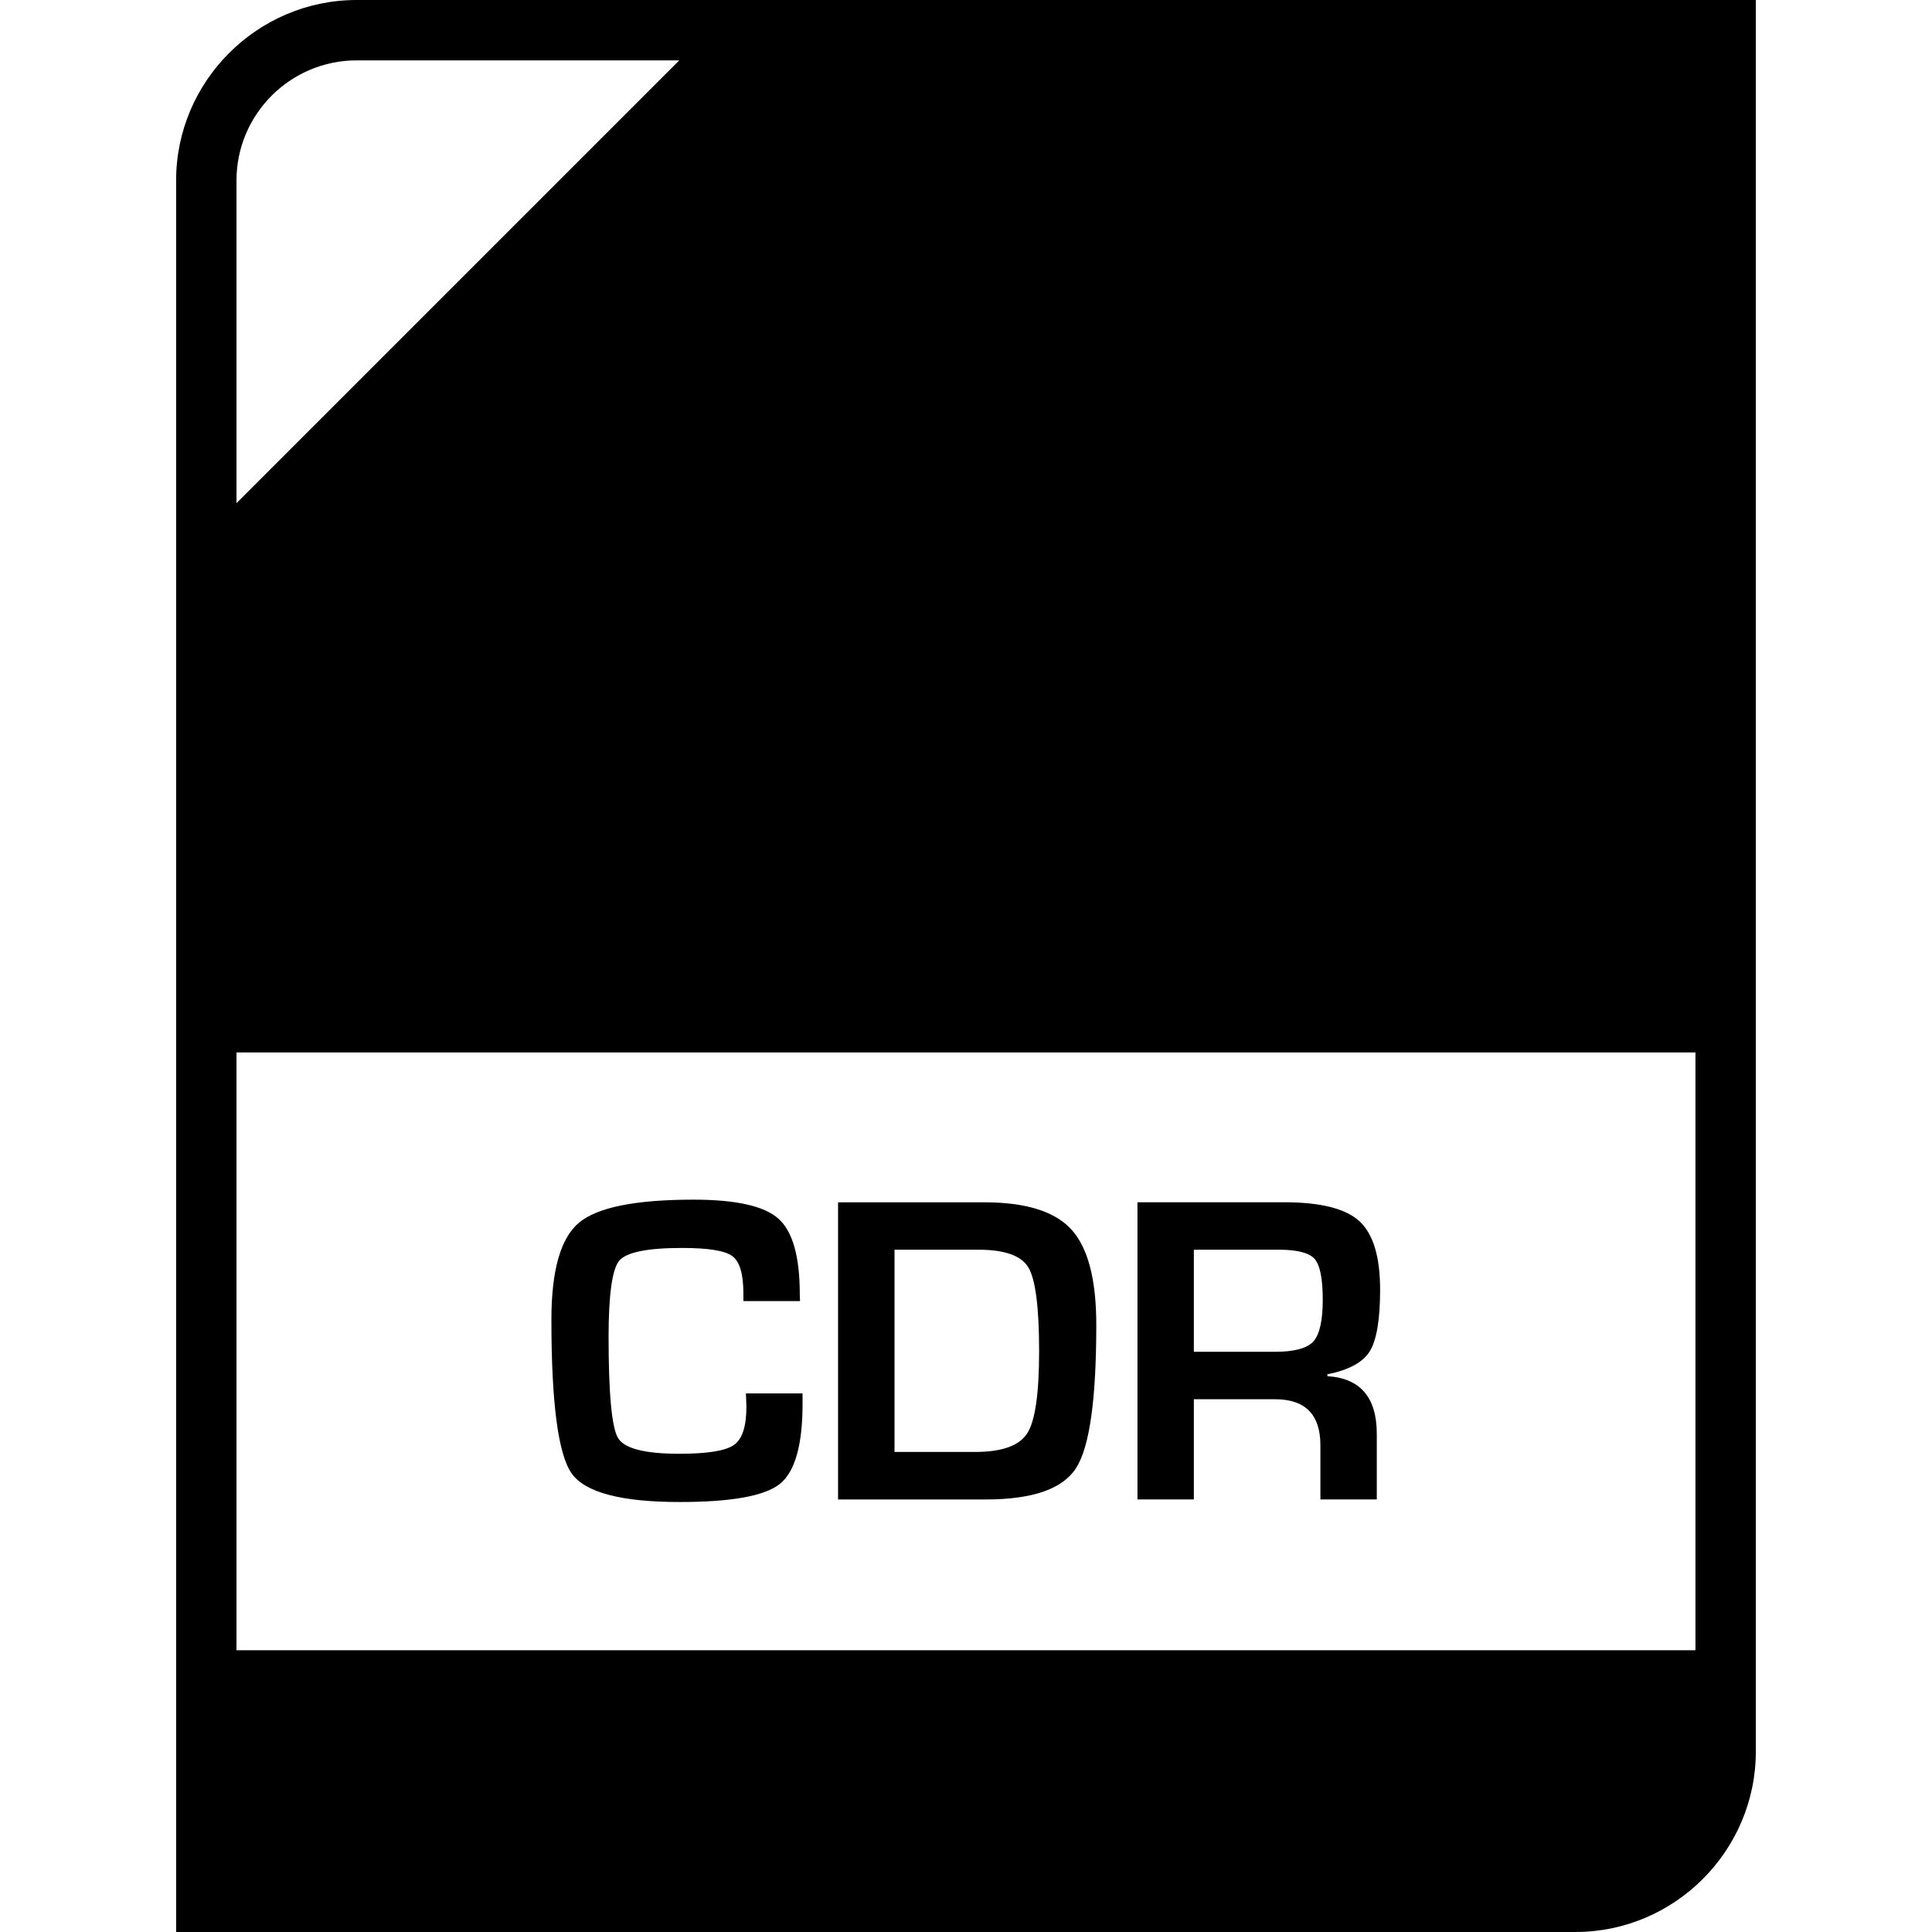
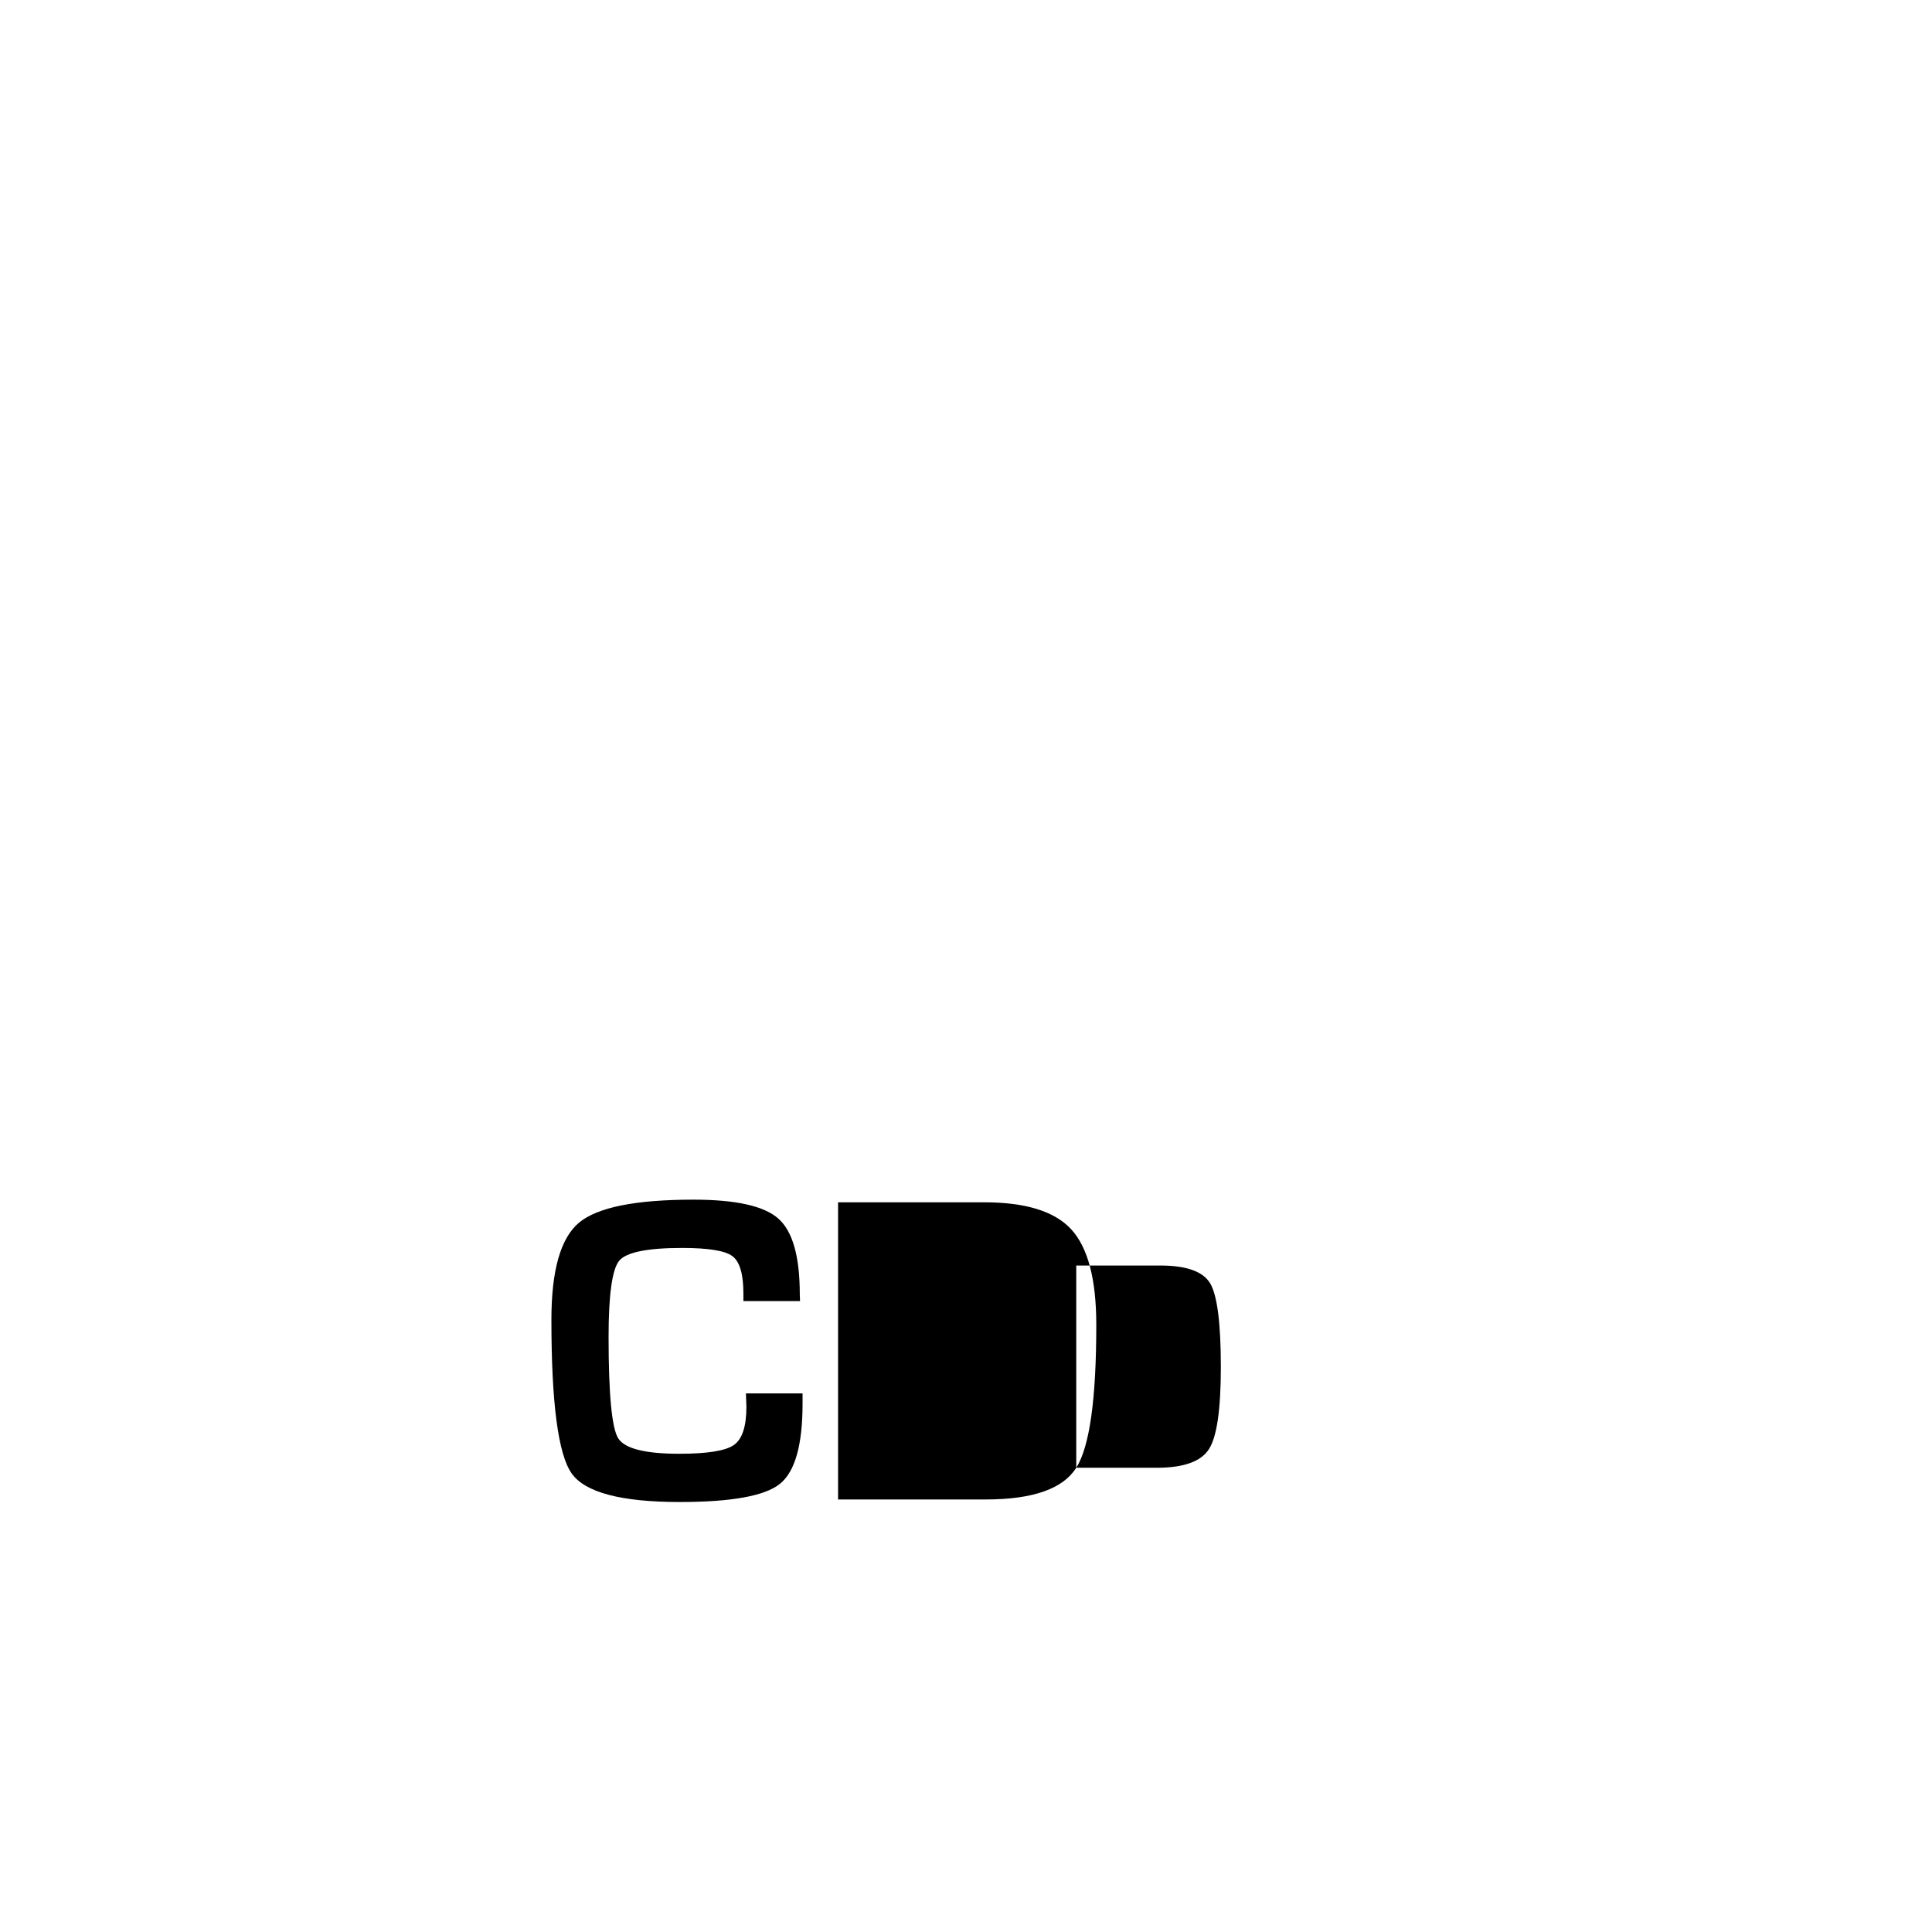
<svg xmlns="http://www.w3.org/2000/svg" enable-background="new 0 0 32 32" version="1.1" viewBox="0 0 32 32" xml:space="preserve">
  <g id="Outline_copy">
    <g>
      <path d="M11.26,24.878c0.855,0,1.408-0.1,1.658-0.301s0.375-0.644,0.375-1.329v-0.169h-0.938l0.008,0.22    c0,0.327-0.069,0.538-0.208,0.635c-0.138,0.096-0.439,0.145-0.903,0.145c-0.572,0-0.91-0.087-1.015-0.26    c-0.104-0.174-0.157-0.731-0.157-1.674c0-0.699,0.059-1.12,0.175-1.262c0.117-0.142,0.465-0.213,1.044-0.213    c0.433,0,0.71,0.045,0.831,0.135c0.122,0.091,0.183,0.297,0.183,0.619v0.126h0.938l-0.004-0.111c0-0.626-0.117-1.043-0.354-1.254    c-0.235-0.21-0.704-0.315-1.406-0.315c-0.964,0-1.597,0.128-1.9,0.384c-0.303,0.257-0.454,0.791-0.454,1.604    c0,1.38,0.112,2.229,0.335,2.546C9.691,24.72,10.288,24.878,11.26,24.878z" />
-       <path d="M17.826,24.311c0.222-0.35,0.332-1.14,0.332-2.368c0-0.752-0.138-1.278-0.413-1.579s-0.757-0.45-1.444-0.45h-2.42v4.922    h2.449C17.107,24.835,17.606,24.66,17.826,24.311z M14.816,24.049v-3.35h1.388c0.436,0,0.712,0.098,0.83,0.295    c0.117,0.197,0.177,0.659,0.177,1.385c0,0.702-0.065,1.156-0.197,1.361c-0.131,0.206-0.42,0.309-0.867,0.309H14.816z" />
-       <path d="M19.774,23.176h1.346c0.5,0,0.75,0.254,0.75,0.762v0.897h0.934V23.75c0-0.604-0.273-0.923-0.818-0.956v-0.032    c0.354-0.07,0.586-0.196,0.701-0.379c0.113-0.183,0.172-0.522,0.172-1.021c0-0.548-0.115-0.927-0.344-1.136    s-0.645-0.313-1.248-0.313H18.84v4.922h0.934V23.176z M19.774,20.699h1.406c0.305,0,0.504,0.051,0.594,0.152    c0.09,0.103,0.135,0.329,0.135,0.681c0,0.344-0.053,0.572-0.156,0.687c-0.105,0.114-0.316,0.171-0.637,0.171h-1.342V20.699z" />
-       <path d="M2.917,2.989V32h23.176c1.644,0,2.989-1.345,2.989-2.989V0H5.907C4.263,0,2.917,1.345,2.917,2.989z M28.082,27.333H3.917    v-9.901h24.165V27.333z M3.917,8.334V2.989C3.917,1.892,4.81,1,5.907,1h5.344L3.917,8.334z" />
+       <path d="M17.826,24.311c0.222-0.35,0.332-1.14,0.332-2.368c0-0.752-0.138-1.278-0.413-1.579s-0.757-0.45-1.444-0.45h-2.42v4.922    h2.449C17.107,24.835,17.606,24.66,17.826,24.311z v-3.35h1.388c0.436,0,0.712,0.098,0.83,0.295    c0.117,0.197,0.177,0.659,0.177,1.385c0,0.702-0.065,1.156-0.197,1.361c-0.131,0.206-0.42,0.309-0.867,0.309H14.816z" />
    </g>
  </g>
</svg>